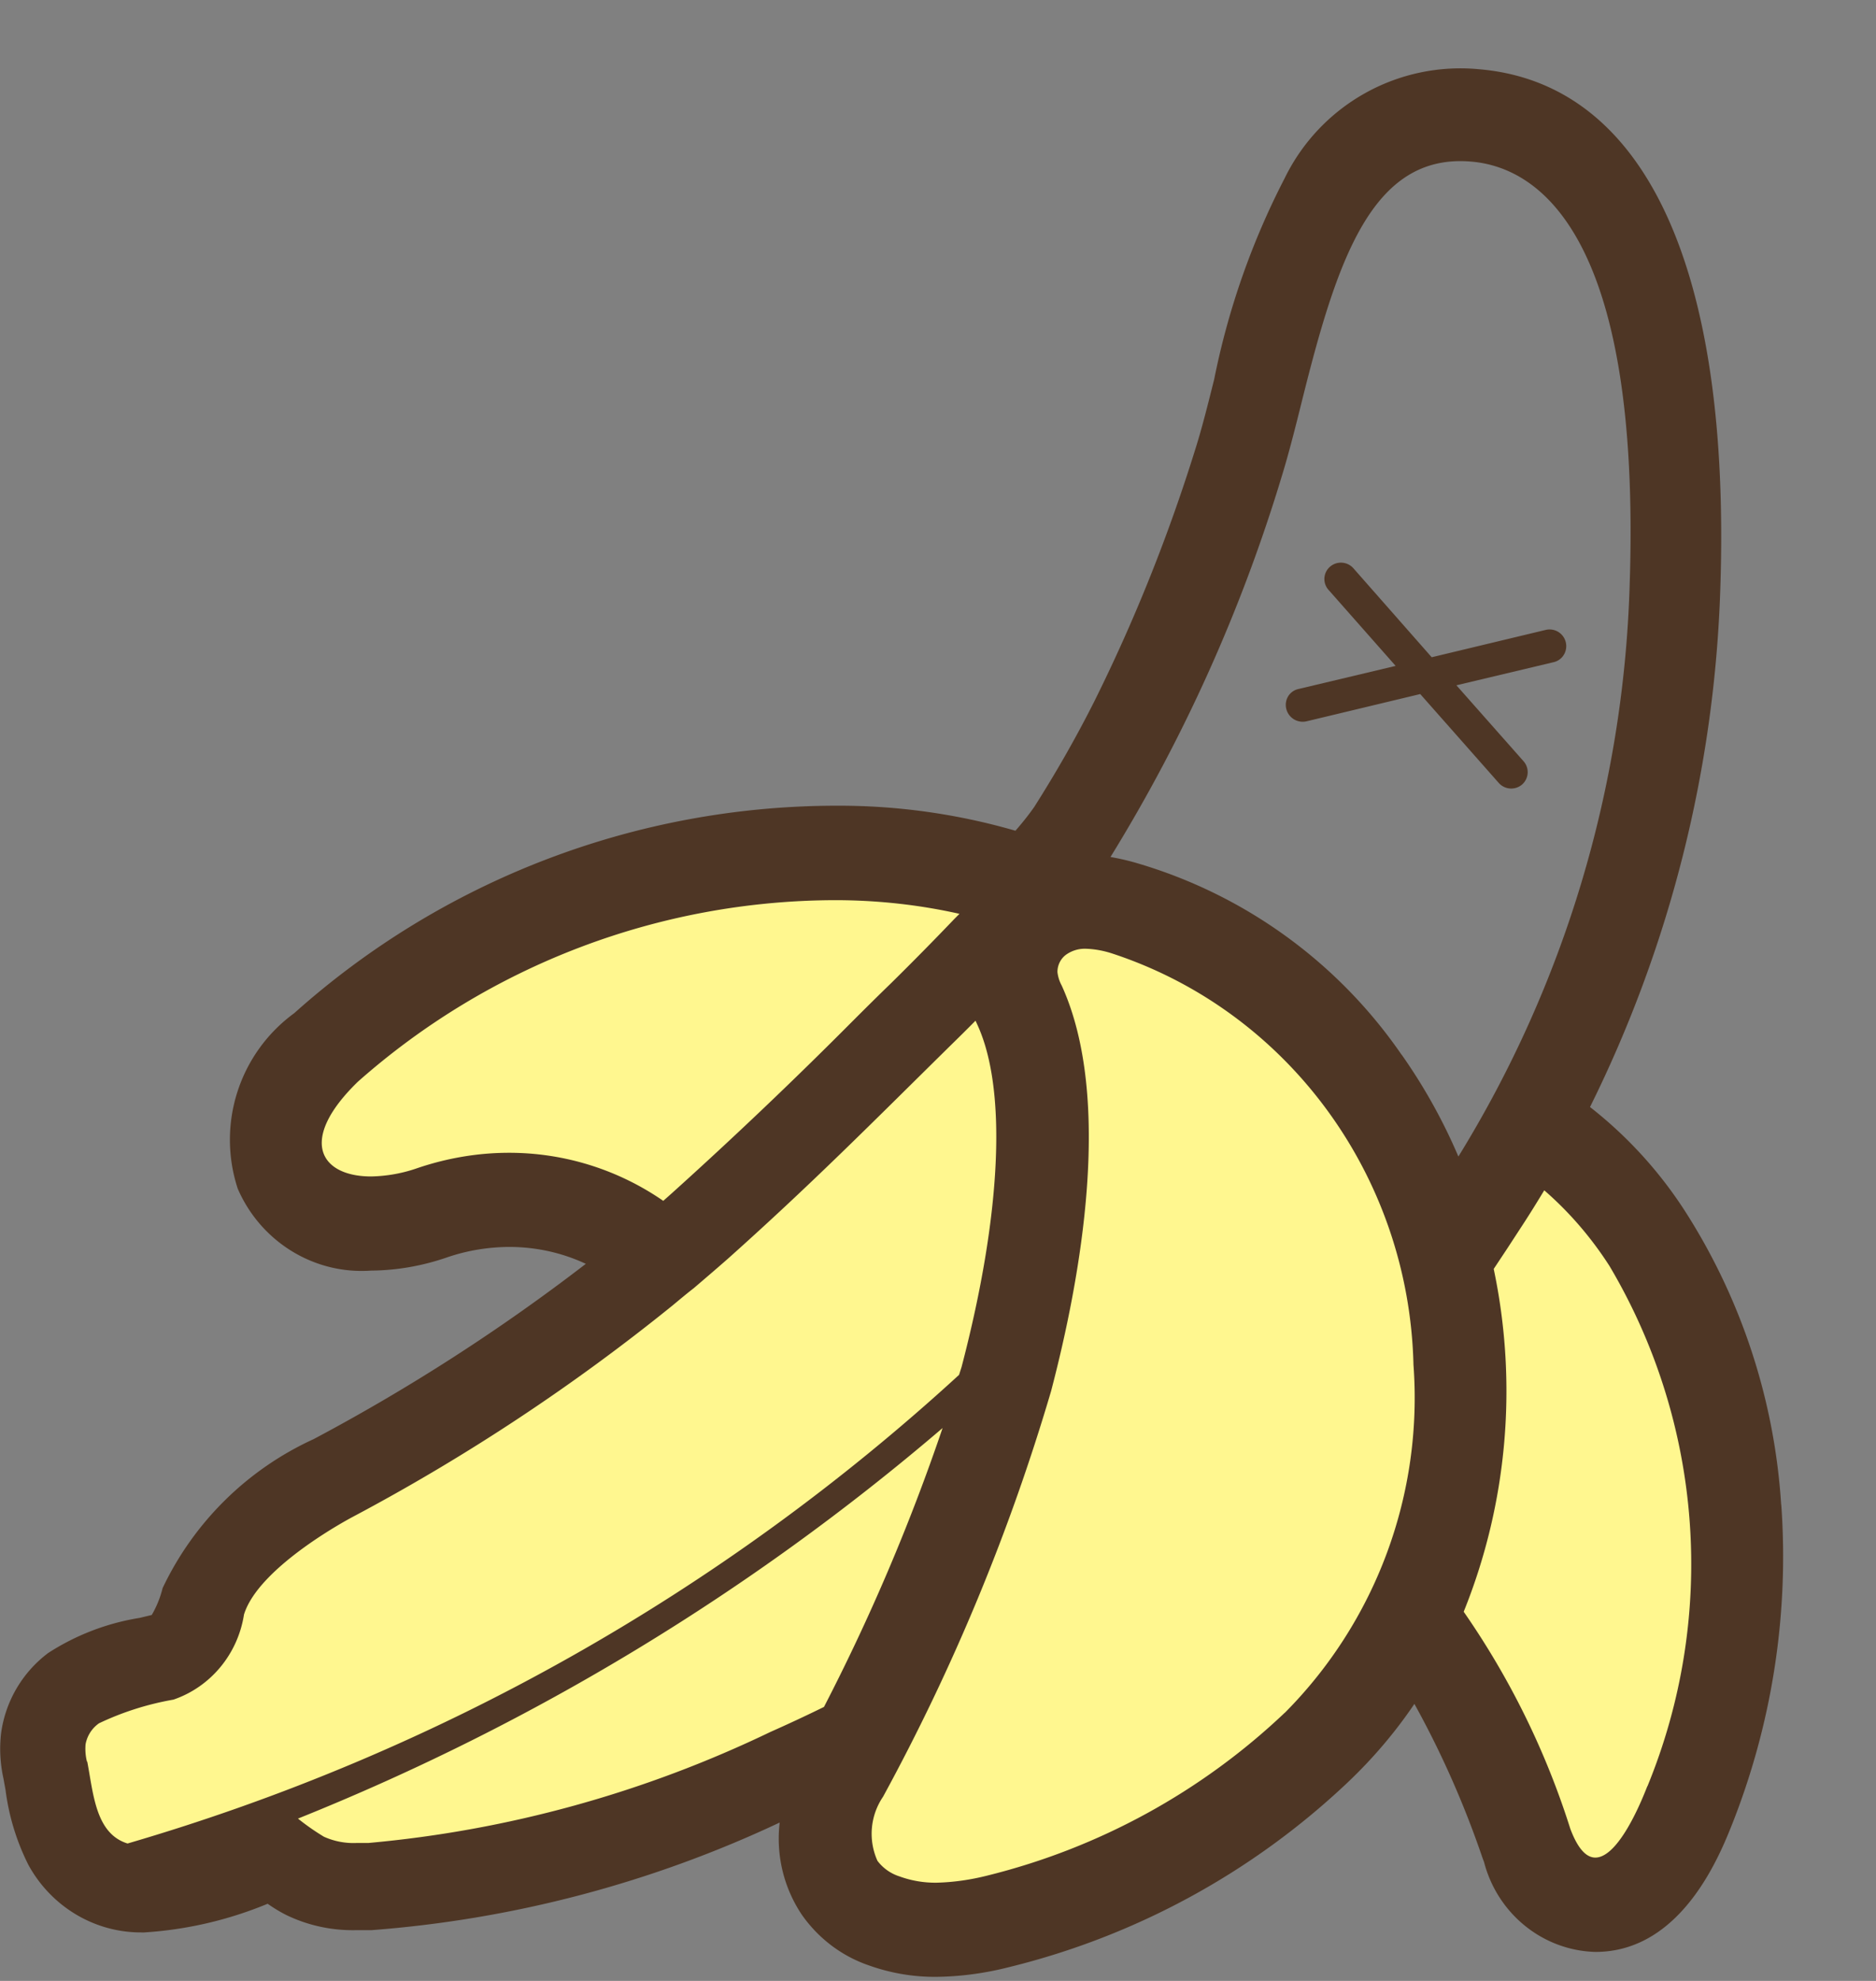
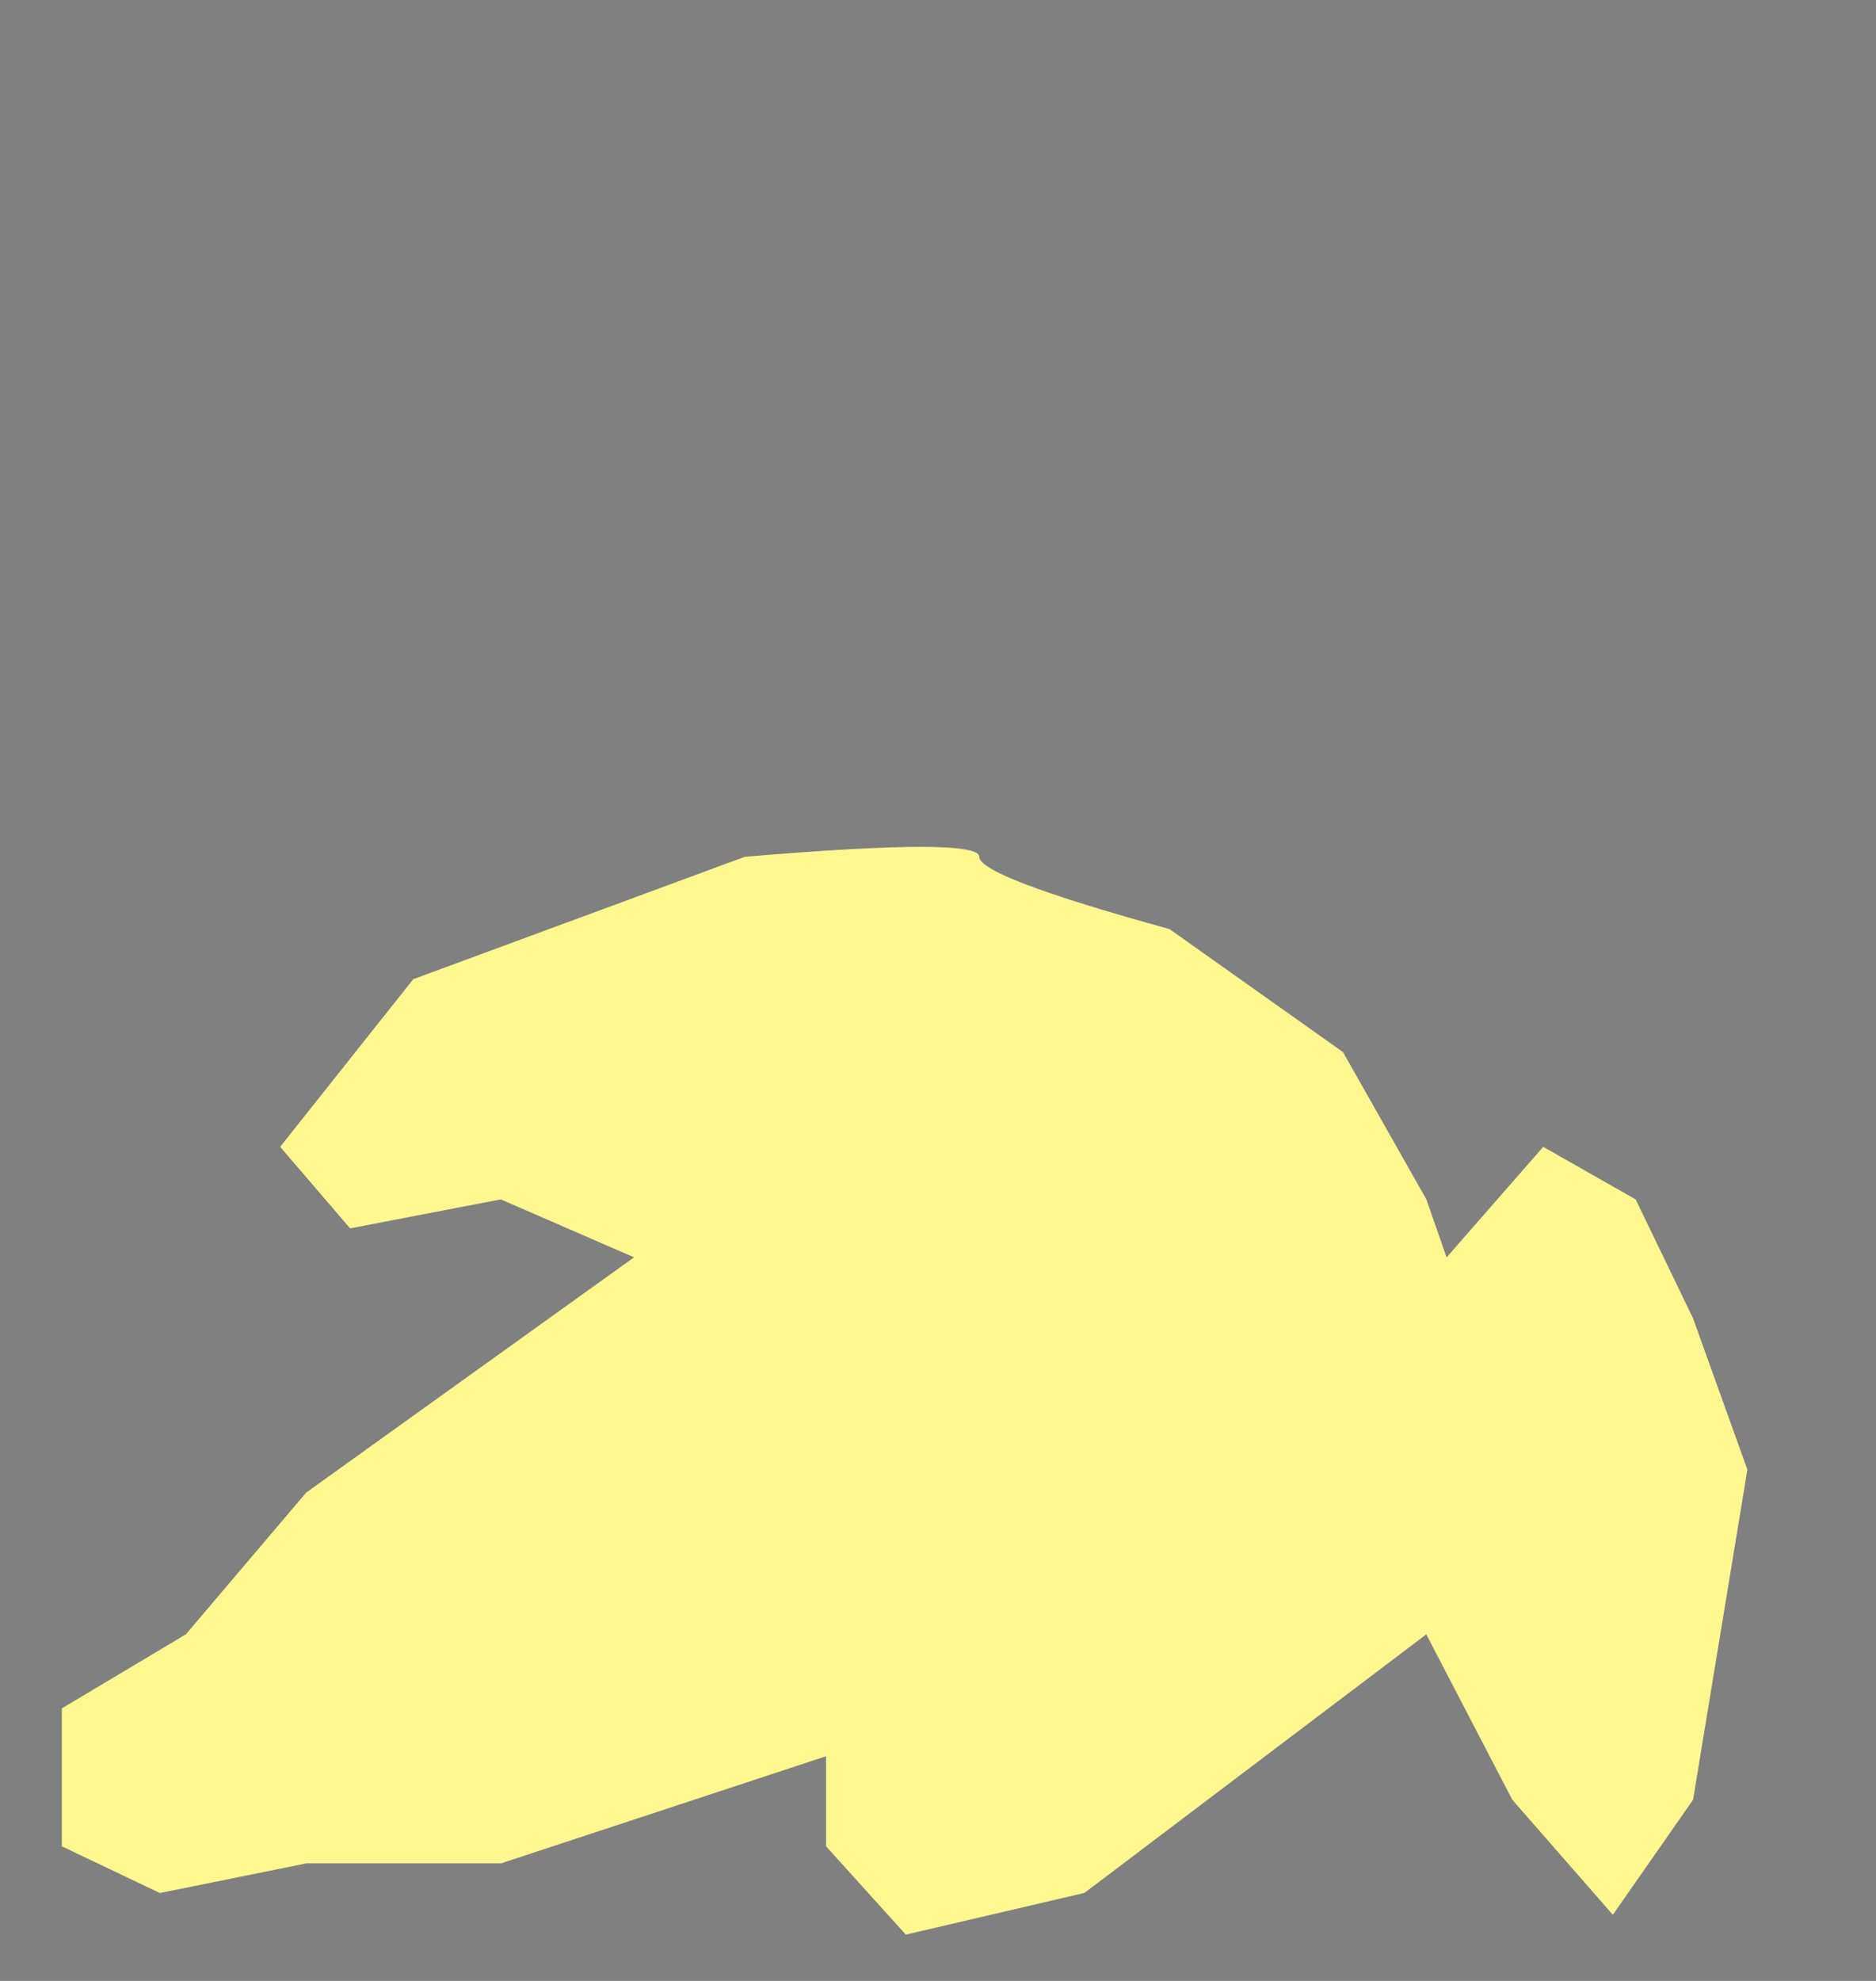
<svg xmlns="http://www.w3.org/2000/svg" width="18" height="19" viewBox="0 0 18 19" aria-hidden="true" focusable="false" class="icon icon-banana-rating icon--full-color">
  <rect x="0" y="0" width="18" height="19" fill="#808080" stroke="none" />
  <g fill="none" fill-rule="evenodd">
-     <path fill="#4E3625" d="M14.83 6.042l-1.093.262-.75-.852a.16.16 0 0 0-.226-.016.156.156 0 0 0-.012.224l.642.727-.934.222a.153.153 0 0 0-.098.071.158.158 0 0 0-.017.12.162.162 0 0 0 .192.119l1.093-.262.752.851a.16.16 0 0 0 .225.017.158.158 0 0 0 .013-.225l-.643-.727.934-.222a.154.154 0 0 0 .097-.071.16.16 0 0 0-.175-.238z" />
    <g fill-rule="nonzero">
      <path fill="#FFF78F" d="M6.084 12.06l-1.279-.556-1.446.278L2.688 11l1.277-1.608 3.181-1.174c1.5-.127 2.25-.127 2.25 0s.608.358 1.825.693l1.665 1.18.8 1.413.194.556.927-1.06.887.504.55 1.139.522 1.453-.521 3.166-.77 1.104-.965-1.104-.825-1.586-3.28 2.48-1.714.4-.765-.847v-.864l-3.12 1.028H2.938l-1.404.284-.941-.448v-1.323l1.19-.71 1.155-1.36 3.145-2.256z" />
-       <path fill="#4E3625" d="M17.09 14.43a5.912 5.912 0 0 0-.905-2.786 4.056 4.056 0 0 0-.929-1.026 12.049 12.049 0 0 0 1.25-4.966c.104-3.08-.72-4.853-2.315-4.988a1.876 1.876 0 0 0-1.864 1.044 7.329 7.329 0 0 0-.677 1.93c-.06.24-.117.466-.174.648-.259.837-.584 1.652-.973 2.435-.176.35-.37.689-.579 1.018-.056.08-.117.156-.181.229a6.088 6.088 0 0 0-1.713-.24h-.016a7.81 7.81 0 0 0-5.191 1.99 1.503 1.503 0 0 0-.542 1.683c.221.51.733.825 1.28.786.249-.002.496-.046.732-.128.191-.065.391-.098.593-.099.253 0 .504.054.735.162a18.522 18.522 0 0 1-2.611 1.681 2.97 2.97 0 0 0-1.45 1.43.969.969 0 0 1-.104.257l-.116.028a2.28 2.28 0 0 0-.878.337 1.158 1.158 0 0 0-.45.758c-.019.149-.011.3.021.445l.02.11c.032.252.107.496.22.72.22.401.635.649 1.085.647h.025a3.704 3.704 0 0 0 1.185-.275c.057.04.117.077.179.108.211.102.443.151.676.145h.143a11.18 11.18 0 0 0 3.915-1.032c-.037.312.039.626.213.885.158.225.38.394.637.483.21.076.432.114.655.112.235-.003.468-.035.695-.093a7.235 7.235 0 0 0 3.248-1.77c.24-.227.456-.48.642-.755.262.473.481.97.655 1.482l.013.034c.129.497.564.849 1.068.863.836 0 1.202-.945 1.324-1.254a6.977 6.977 0 0 0 .46-3.037zM4.884 11.057c-.296 0-.591.05-.873.145a1.428 1.428 0 0 1-.45.082c-.486 0-.707-.345-.128-.908a6.93 6.93 0 0 1 4.579-1.742c.401 0 .802.043 1.194.131l-.048.048a29.1 29.1 0 0 1-.61.619c-.129.125-.25.245-.368.363a43.639 43.639 0 0 1-1.735 1.651l-.081.072a2.6 2.6 0 0 0-1.479-.461zm-4.05 5.839a.515.515 0 0 1-.013-.165.314.314 0 0 1 .129-.202c.227-.108.467-.184.714-.227.357-.122.618-.437.677-.816.143-.465 1.042-.936 1.042-.936a19.165 19.165 0 0 0 3.073-2.031l.012-.01c.054-.045.108-.09.161-.132l.027-.021c.11-.094.22-.188.327-.282.802-.716 1.373-1.293 2.133-2.042.082-.08.163-.16.244-.242l.017.037.004.009c.283.624.227 1.818-.155 3.276l-.024.075a20.166 20.166 0 0 1-7.978 4.495c-.309-.095-.328-.482-.387-.786H.834zm7.072-.524a14.51 14.51 0 0 1-.514.24c-1.214.584-2.52.945-3.858 1.065h-.113a.689.689 0 0 1-.313-.06 2.257 2.257 0 0 1-.249-.174 22.271 22.271 0 0 0 6.185-3.746 19.41 19.41 0 0 1-1.138 2.675zm4.42.057a6.366 6.366 0 0 1-2.85 1.56c-.161.041-.326.065-.492.069-.12.001-.24-.019-.352-.06a.426.426 0 0 1-.213-.15.632.632 0 0 1 .054-.615 19.852 19.852 0 0 0 1.612-3.89c.285-1.086.596-2.804.102-3.89a.354.354 0 0 1-.041-.13c0-.07.035-.136.093-.173a.31.31 0 0 1 .181-.05c.086.003.171.019.253.046 1.687.555 2.846 2.137 2.889 3.943a4.285 4.285 0 0 1-1.235 3.34zm1.121-6.314a4.677 4.677 0 0 0-2.534-1.835 2.234 2.234 0 0 0-.258-.06 15.504 15.504 0 0 0 1.646-3.66c.064-.209.125-.448.188-.702.338-1.358.672-2.39 1.627-2.308.618.052 1.637.652 1.52 4.073a11.068 11.068 0 0 1-1.643 5.47 5.309 5.309 0 0 0-.545-.978zm2.359 7.017c-.122.314-.315.685-.499.685-.084 0-.166-.079-.24-.276a7.724 7.724 0 0 0-1.023-2.082c.42-1.04.52-2.187.288-3.288l.13-.196.146-.224c.072-.11.141-.222.209-.334.242.21.452.455.626.726a5.608 5.608 0 0 1 .364 4.99h-.001z" />
    </g>
  </g>
</svg>